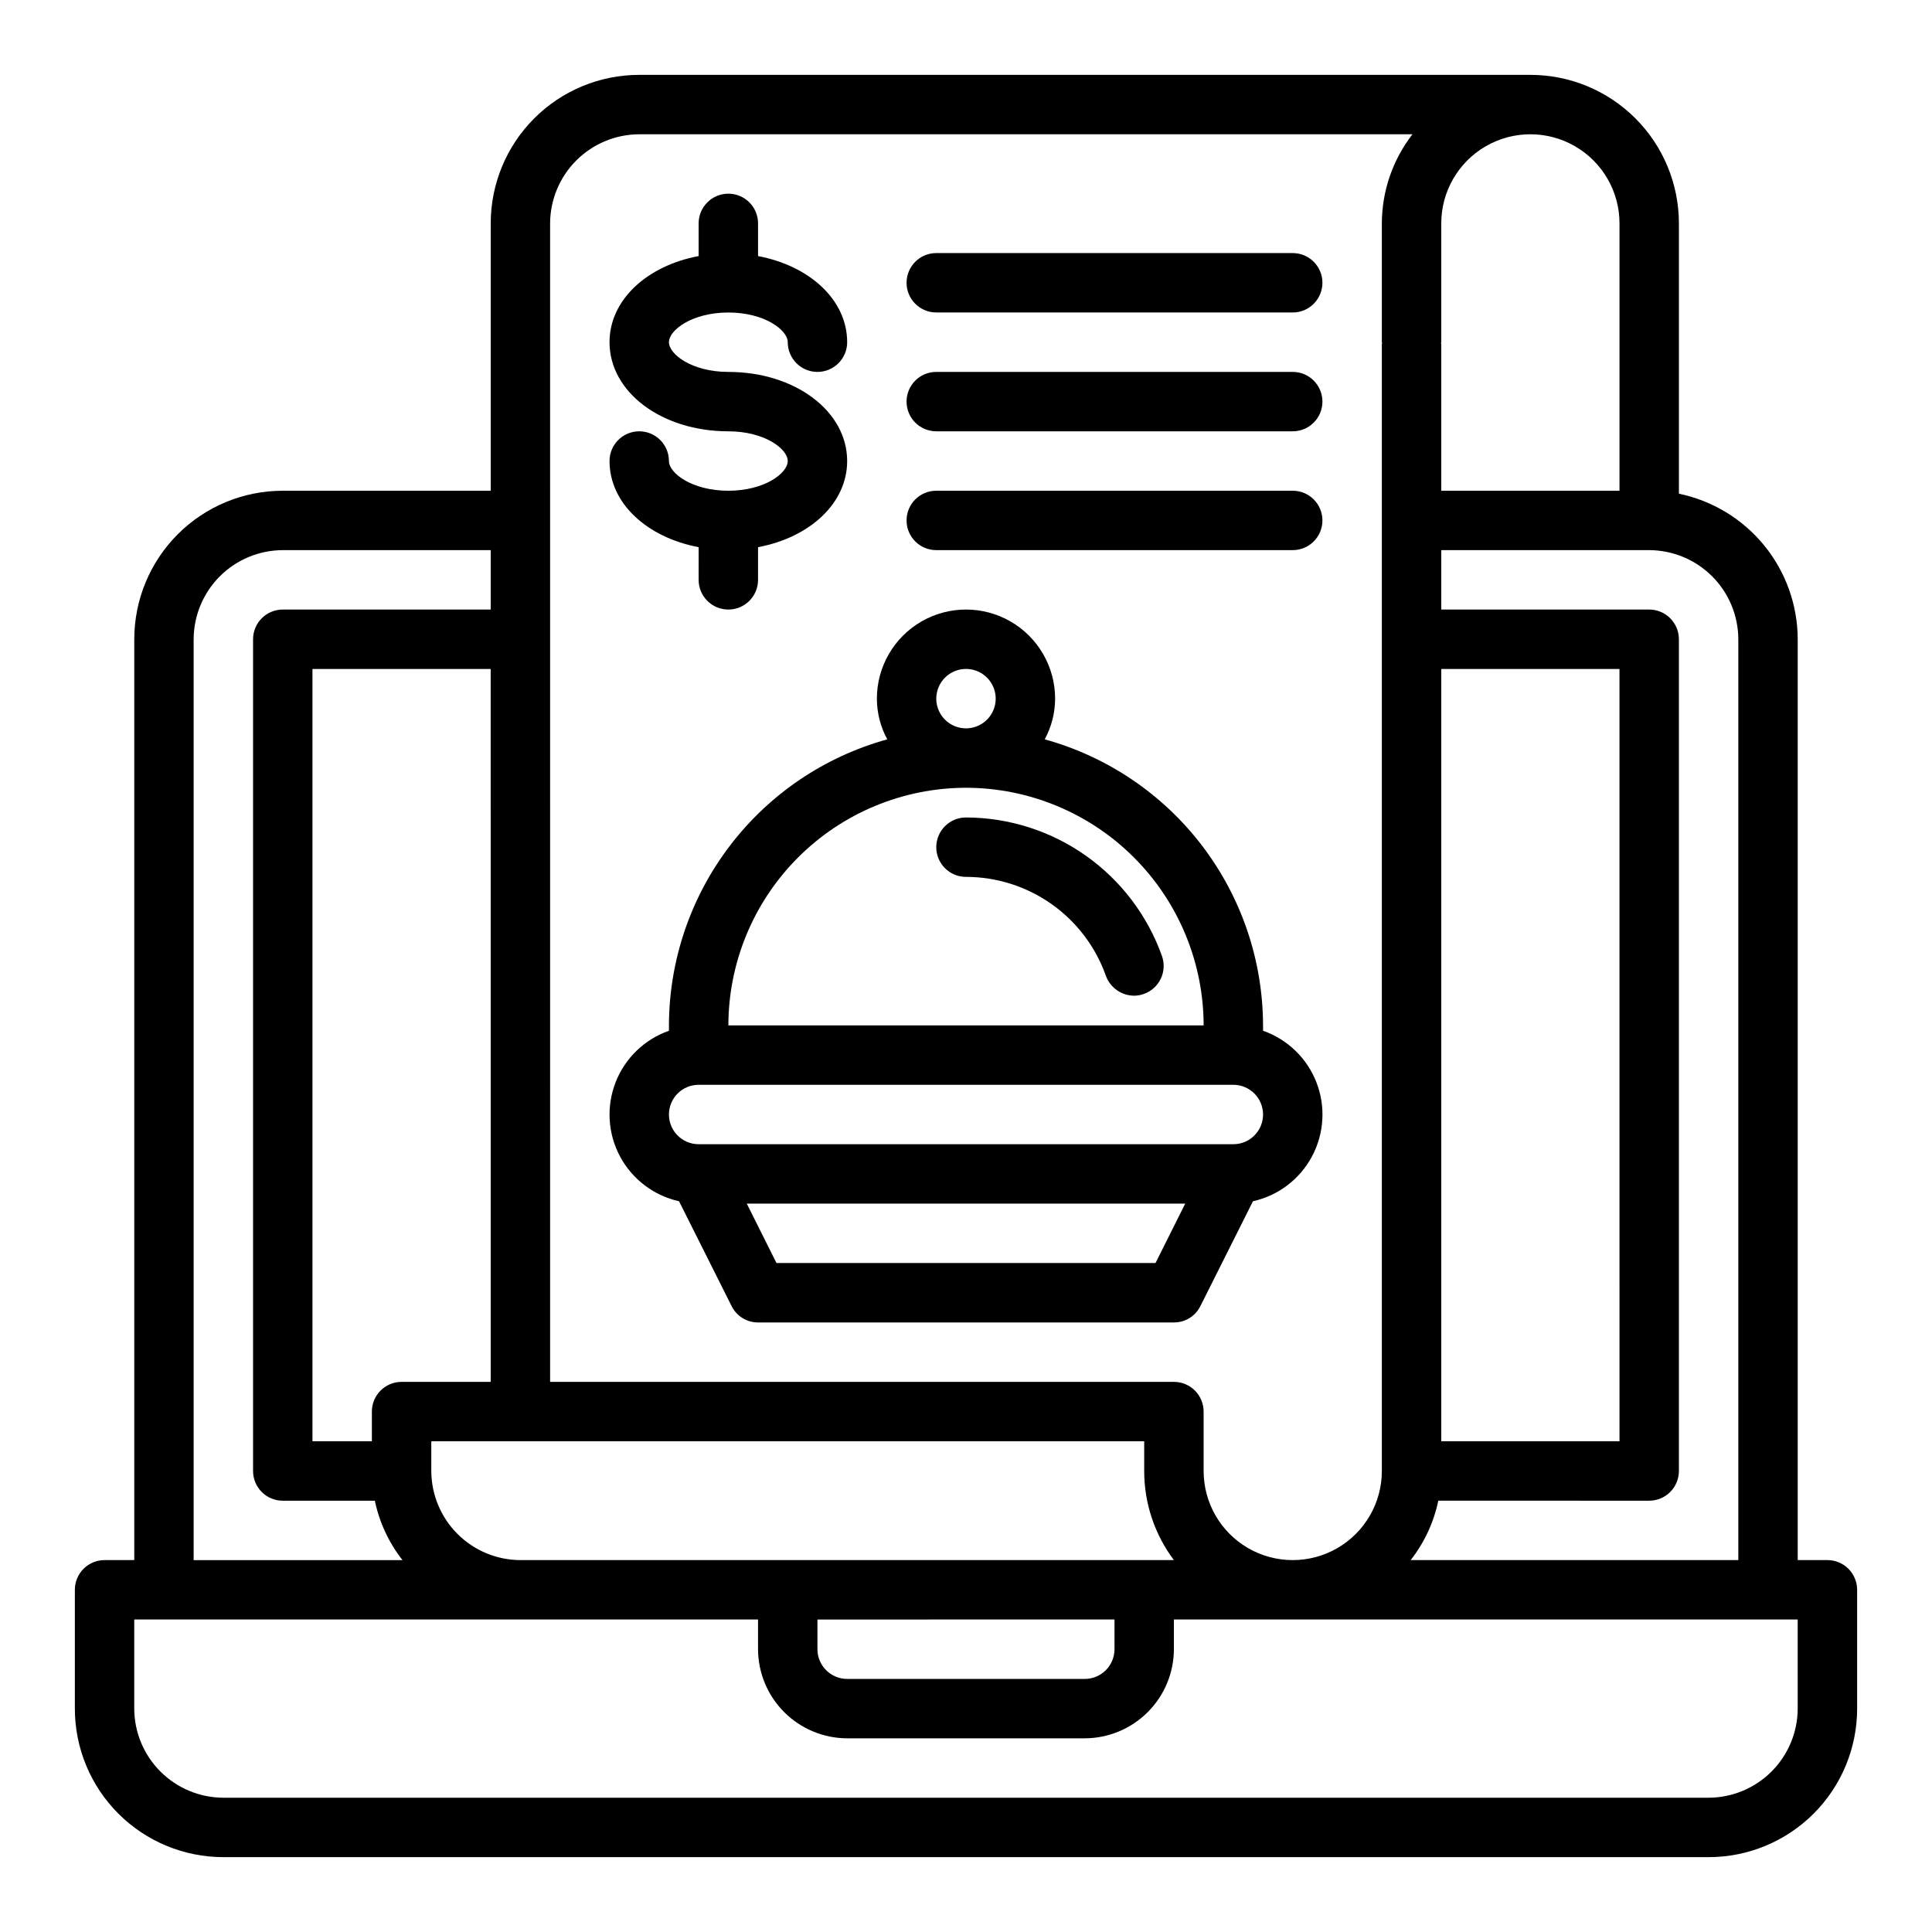
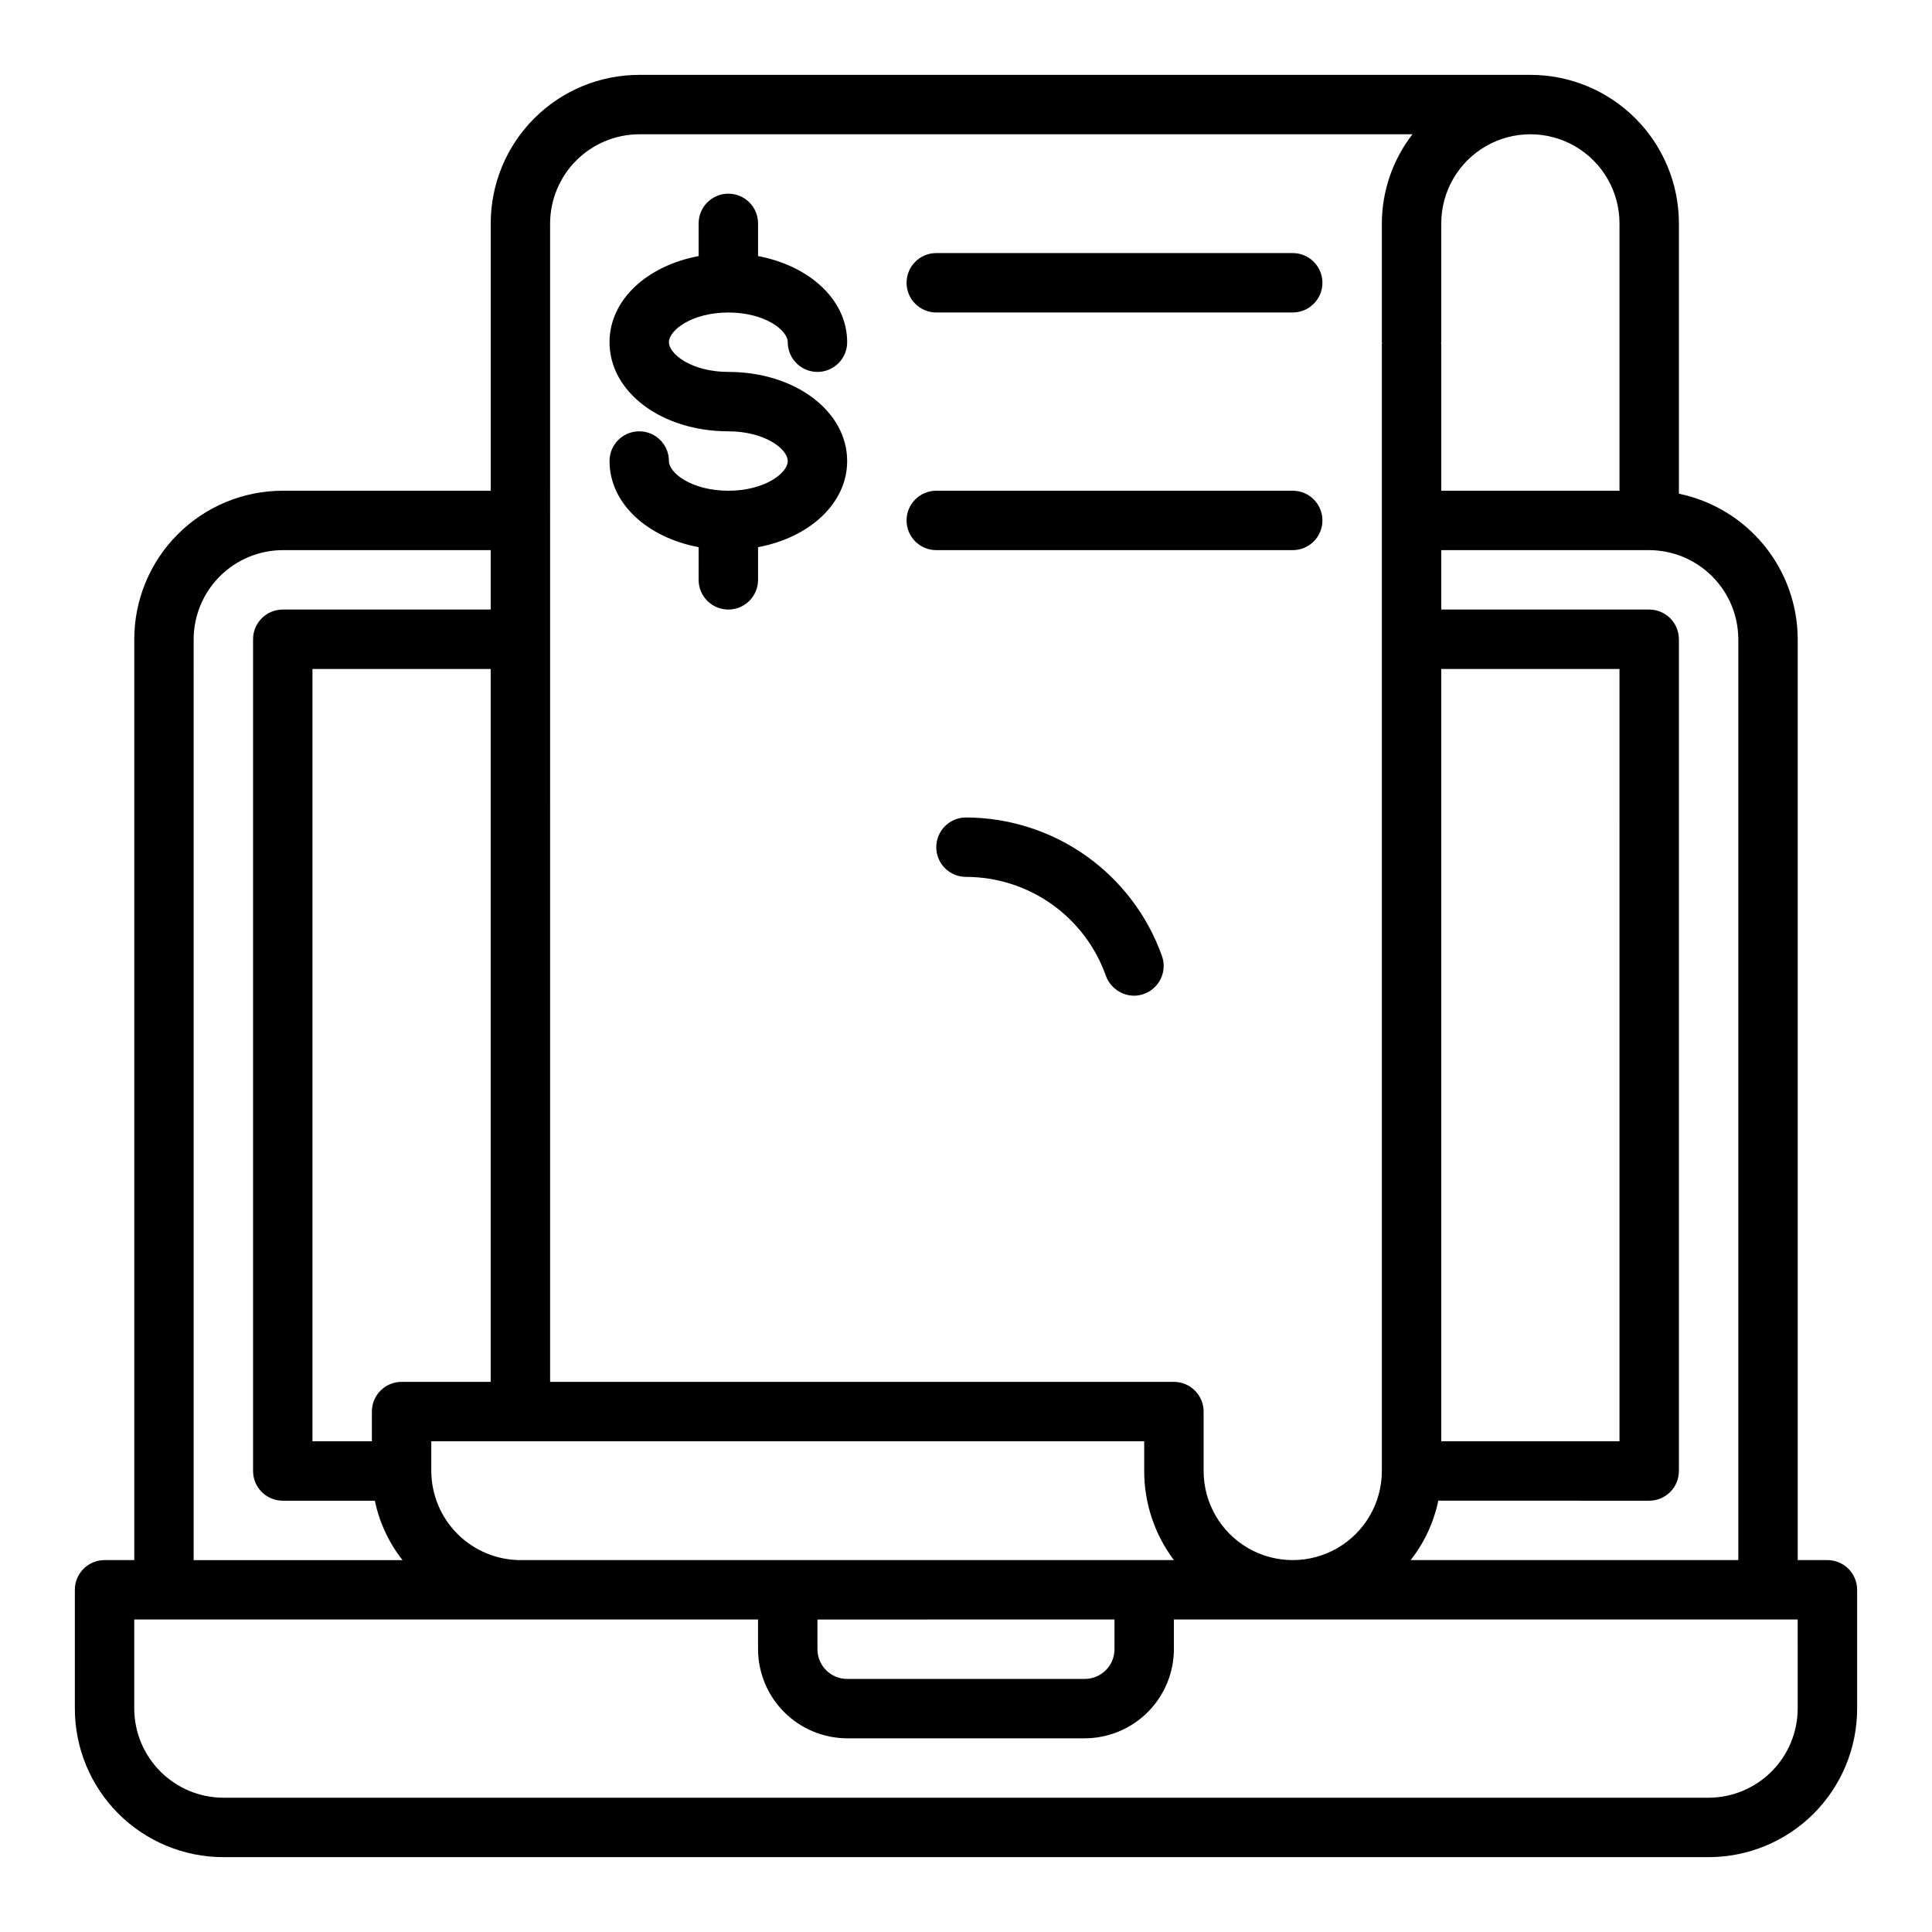
<svg xmlns="http://www.w3.org/2000/svg" fill="#000000" width="800px" height="800px" version="1.1" viewBox="144 144 512 512">
  <g>
    <path d="m337.02 274.05c-9.613 0-15.742-4.66-15.742-7.871h-0.004c0-4.348-3.523-7.875-7.871-7.875s-7.871 3.527-7.871 7.875c0 11.188 9.91 20.238 23.617 22.828l-0.004 8.66c0 4.348 3.527 7.871 7.875 7.871 4.348 0 7.871-3.523 7.871-7.871v-8.66c13.707-2.574 23.617-11.629 23.617-22.828 0-13.242-13.832-23.617-31.488-23.617-9.613 0-15.742-4.66-15.742-7.871s6.133-7.871 15.742-7.871c9.613 0 15.742 4.66 15.742 7.871 0 4.348 3.523 7.871 7.871 7.871 4.348 0 7.875-3.523 7.875-7.871 0-11.188-9.91-20.238-23.617-22.828v-8.66c0-4.348-3.523-7.875-7.871-7.875-4.348 0-7.875 3.527-7.875 7.875v8.656c-13.707 2.574-23.617 11.629-23.617 22.828 0 13.242 13.832 23.617 31.488 23.617 9.613 0 15.742 4.66 15.742 7.871 0.004 3.215-6.129 7.875-15.738 7.875z" />
    <path d="m628.29 557.44h-7.875v-244.03c-0.023-9.066-3.164-17.852-8.898-24.875s-13.711-11.859-22.59-13.699v-71.633c0-10.441-4.144-20.453-11.527-27.832-7.383-7.383-17.391-11.531-27.832-11.531h-236.16c-10.438 0-20.449 4.148-27.832 11.531-7.383 7.379-11.527 17.391-11.527 27.832v70.848h-55.105c-10.438 0-20.449 4.144-27.832 11.527-7.379 7.383-11.527 17.395-11.527 27.832v244.03h-7.871c-4.348 0-7.875 3.527-7.875 7.875v31.488c0 10.438 4.148 20.449 11.531 27.832 7.379 7.379 17.391 11.527 27.832 11.527h393.6c10.438 0 20.449-4.148 27.832-11.527 7.379-7.383 11.527-17.395 11.527-27.832v-31.488c0-2.09-0.832-4.09-2.305-5.566-1.477-1.477-3.481-2.309-5.566-2.309zm-102.34-322.75v-31.488c0-8.438 4.504-16.234 11.809-20.453 7.309-4.219 16.309-4.219 23.617 0s11.809 12.016 11.809 20.453v70.848h-47.234v-38.887c0-0.078-0.078-0.156-0.078-0.234 0-0.082 0.078-0.16 0.078-0.238zm0 86.594h47.23l0.004 204.67h-47.234zm55.105 220.42v-0.004c2.09 0 4.09-0.828 5.566-2.305 1.477-1.477 2.305-3.481 2.305-5.566v-220.42c0-2.086-0.828-4.09-2.305-5.566-1.477-1.477-3.477-2.305-5.566-2.305h-55.105v-15.746h55.105c6.258 0.02 12.254 2.516 16.68 6.938 4.426 4.426 6.918 10.422 6.938 16.68v244.03h-86.828c3.617-4.613 6.125-10 7.32-15.742zm-291.27-338.5c0.02-6.258 2.516-12.254 6.938-16.68 4.426-4.426 10.422-6.918 16.68-6.938h204.91c-5.234 6.762-8.086 15.066-8.109 23.617v31.488c0 0.078 0.078 0.156 0.078 0.234s-0.078 0.156-0.078 0.234v298.67c0 8.438-4.5 16.23-11.809 20.449-7.305 4.219-16.309 4.219-23.617 0-7.305-4.219-11.805-12.012-11.805-20.449v-15.746c0-2.086-0.832-4.09-2.309-5.566-1.477-1.477-3.477-2.305-5.566-2.305h-165.31zm157.44 322.75v7.875c-0.008 8.516 2.754 16.805 7.871 23.613h-173.18c-6.258-0.016-12.254-2.512-16.68-6.938-4.422-4.422-6.918-10.418-6.938-16.676v-7.875zm-7.871 47.23v7.875c0 2.09-0.832 4.09-2.305 5.566-1.477 1.477-3.481 2.305-5.566 2.305h-62.977c-4.348 0-7.875-3.523-7.875-7.871v-7.871zm-188.93-62.973c-4.348 0-7.871 3.523-7.871 7.871v7.871h-15.746v-204.67h47.23l0.004 188.93zm-55.105-196.8c0.02-6.258 2.516-12.254 6.938-16.68 4.426-4.422 10.422-6.918 16.68-6.938h55.105v15.742l-55.105 0.004c-4.348 0-7.871 3.523-7.871 7.871v220.42c0 2.086 0.828 4.09 2.305 5.566s3.481 2.305 5.566 2.305h24.402c1.199 5.742 3.703 11.129 7.324 15.742h-55.344zm425.09 283.39c-0.016 6.258-2.512 12.25-6.938 16.676-4.426 4.426-10.418 6.922-16.676 6.938h-393.6c-6.258-0.016-12.254-2.512-16.68-6.938-4.426-4.426-6.918-10.418-6.938-16.676v-23.617h165.31v7.871c0.02 6.258 2.512 12.254 6.938 16.68s10.422 6.918 16.68 6.938h62.977c6.258-0.02 12.25-2.512 16.676-6.938 4.426-4.426 6.922-10.422 6.938-16.68v-7.871h165.31z" />
-     <path d="m392.12 258.3h94.465c4.348 0 7.871-3.523 7.871-7.871 0-4.348-3.523-7.871-7.871-7.871h-94.465c-4.348 0-7.871 3.523-7.871 7.871 0 4.348 3.523 7.871 7.871 7.871z" />
    <path d="m392.12 226.81h94.465c4.348 0 7.871-3.523 7.871-7.871s-3.523-7.871-7.871-7.871h-94.465c-4.348 0-7.871 3.523-7.871 7.871s3.523 7.871 7.871 7.871z" />
    <path d="m392.12 289.79h94.465c4.348 0 7.871-3.523 7.871-7.871 0-4.348-3.523-7.871-7.871-7.871h-94.465c-4.348 0-7.871 3.523-7.871 7.871 0 4.348 3.523 7.871 7.871 7.871z" />
-     <path d="m478.72 417.16v-1.418c-0.043-17.219-5.723-33.953-16.168-47.641-10.449-13.691-25.094-23.582-41.691-28.168 1.801-3.309 2.75-7.016 2.754-10.785 0-8.434-4.5-16.23-11.809-20.449-7.305-4.219-16.309-4.219-23.613 0-7.309 4.219-11.809 12.016-11.809 20.449 0.004 3.769 0.953 7.477 2.754 10.785-16.598 4.586-31.242 14.477-41.688 28.168-10.449 13.688-16.129 30.422-16.172 47.641v1.418c-6.481 2.273-11.645 7.262-14.137 13.66-2.496 6.398-2.07 13.566 1.16 19.629 3.234 6.059 8.949 10.402 15.652 11.895l13.934 27.789c1.32 2.664 4.035 4.344 7.008 4.328h110.21c2.973 0.016 5.691-1.664 7.008-4.328l13.934-27.789c6.703-1.492 12.422-5.836 15.652-11.895 3.231-6.062 3.656-13.23 1.164-19.629-2.496-6.398-7.66-11.387-14.141-13.66zm-78.719-95.883c3.184 0 6.055 1.918 7.269 4.859 1.219 2.941 0.547 6.328-1.703 8.578-2.254 2.254-5.641 2.926-8.582 1.707s-4.859-4.086-4.859-7.273c0-4.348 3.527-7.871 7.875-7.871zm0 31.488c16.695 0.023 32.699 6.664 44.504 18.473 11.805 11.805 18.449 27.809 18.473 44.504h-125.95c0.023-16.695 6.664-32.699 18.469-44.504 11.805-11.809 27.812-18.449 44.508-18.473zm50.223 125.95h-100.45l-7.871-15.742h116.19zm20.625-31.488h-141.7c-4.348 0-7.871-3.523-7.871-7.871s3.523-7.871 7.871-7.871h141.7c4.348 0 7.871 3.523 7.871 7.871s-3.523 7.871-7.871 7.871z" />
    <path d="m447.15 407.4c-0.832 0.309-1.711 0.469-2.598 0.473-3.348-0.027-6.328-2.129-7.481-5.273-2.715-7.664-7.738-14.301-14.375-18.992-6.641-4.695-14.57-7.219-22.699-7.223-4.348 0-7.875-3.523-7.875-7.871 0-4.348 3.527-7.875 7.875-7.875 11.391 0.027 22.5 3.57 31.801 10.152 9.301 6.582 16.34 15.875 20.152 26.613 1.418 4.086-0.727 8.547-4.801 9.996z" />
  </g>
</svg>